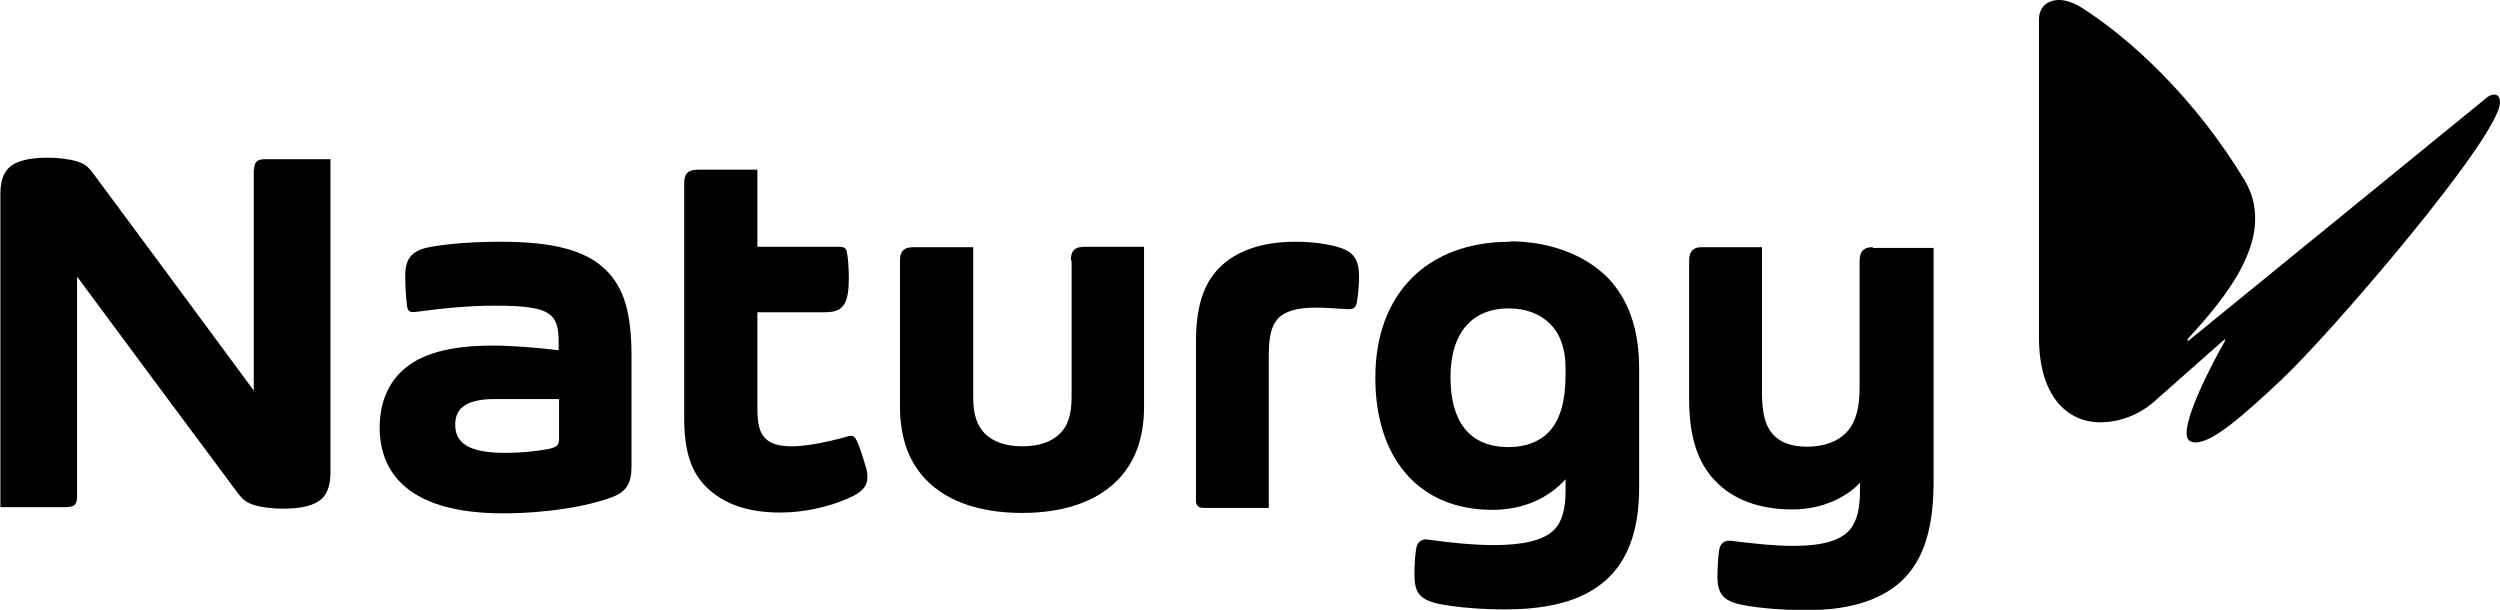
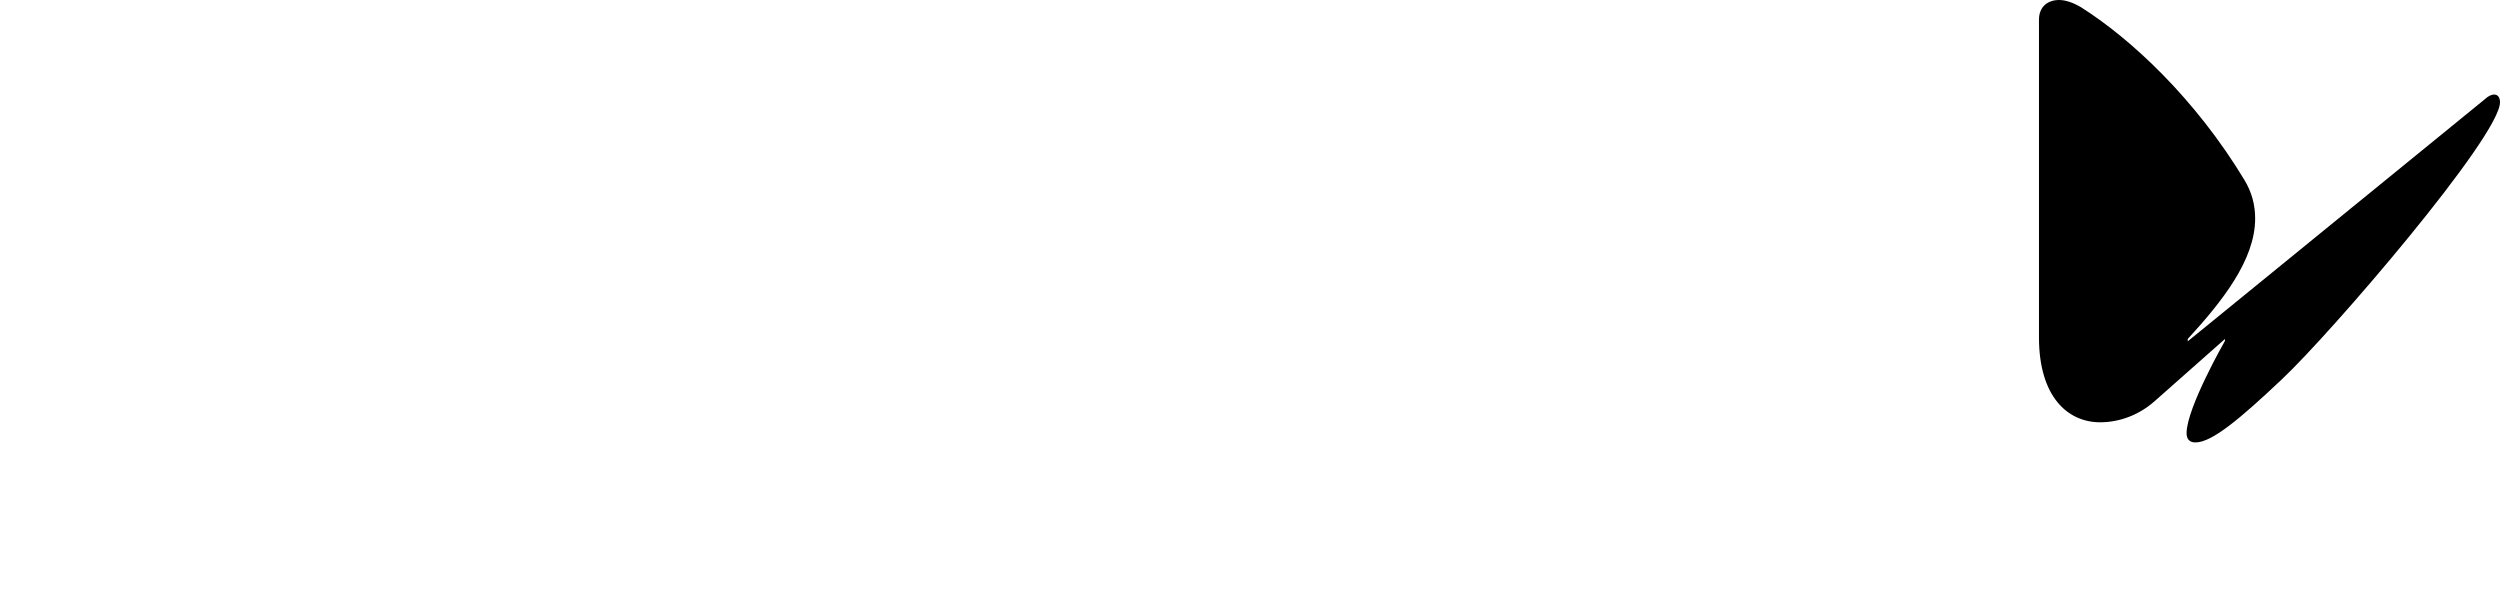
<svg xmlns="http://www.w3.org/2000/svg" id="Capa_2" data-name="Capa 2" viewBox="0 0 64.53 15.74">
  <g id="Capa_1-2" data-name="Capa 1">
    <g>
      <path d="M64.15,2.55c.09-.08.17-.11.23-.11.09,0,.15.07.15.2,0,.88-4.36,5.96-5.64,7.16-1.05.99-1.79,1.62-2.22,1.62-.14,0-.23-.07-.23-.24,0-.65.99-2.38.99-2.38v-.05l-1.82,1.61c-.42.37-.93.54-1.4.54-.84,0-1.58-.66-1.58-2.19V.51c0-.34.23-.51.52-.51.17,0,.37.07.57.19,1.28.81,2.94,2.35,4.21,4.45.2.33.28.66.28,1,0,1.07-.85,2.14-1.74,3.11v.06l7.67-6.25Z" />
-       <path d="M12.94,6.24c-.73,0-1.39.05-1.86.14-.47.09-.62.31-.62.74,0,.26.02.6.05.8.02.12.08.15.23.13.74-.1,1.4-.16,2.01-.16.79,0,1.2.05,1.43.22.18.13.24.35.24.7v.23c-.58-.07-1.23-.12-1.7-.12-1.1,0-1.88.21-2.35.66-.37.35-.57.85-.57,1.45,0,1.35.97,2.22,3.18,2.22,1.13,0,2.21-.18,2.85-.43.35-.14.47-.36.47-.78v-2.85c0-1.13-.2-1.78-.68-2.24-.51-.49-1.35-.71-2.69-.71M14.43,11.34c0,.15-.07.21-.28.25-.32.06-.72.1-1.1.1-.98,0-1.3-.27-1.3-.73,0-.18.05-.32.16-.43.16-.15.44-.23.86-.23h1.66v1.04ZM6.55,4.38v5.7c-1.5-2.03-3.1-4.2-4.15-5.61-.12-.16-.21-.24-.4-.3-.22-.07-.52-.1-.76-.1-.48,0-.83.08-1.02.27-.14.14-.21.36-.21.67v8.08h1.69c.22,0,.29-.07.29-.27v-5.68c1.37,1.85,2.97,4.01,4.15,5.59.12.16.22.24.4.3.22.07.52.1.76.1.48,0,.83-.08,1.02-.27.14-.14.21-.36.21-.67V4.11h-1.69c-.2,0-.28.07-.28.27M22.11,11.37c-.04-.08-.07-.12-.14-.12-.02,0-.06,0-.11.02-.49.14-1.04.25-1.42.25-.34,0-.56-.07-.69-.21-.15-.15-.2-.39-.2-.77v-2.48h1.75c.27,0,.41-.07.5-.22.08-.14.11-.36.11-.67,0-.23-.02-.52-.05-.66-.02-.11-.08-.14-.21-.14h-2.1v-1.99h-1.53c-.27,0-.36.11-.36.35v6.06c0,.9.2,1.42.58,1.79.43.42,1.05.65,1.89.65.64,0,1.27-.15,1.75-.36.38-.16.51-.32.51-.56,0-.09-.02-.2-.06-.32-.05-.17-.14-.46-.22-.63M48.33,6.38c-.23,0-.33.12-.33.35v3.27c0,.54-.1.9-.33,1.15-.23.25-.59.38-1.03.38-.4,0-.69-.11-.88-.32-.2-.23-.28-.55-.28-1.09v-3.74h-1.55c-.26,0-.33.15-.33.34v3.58c0,1,.23,1.66.69,2.13.45.46,1.11.72,1.98.72.77,0,1.4-.32,1.74-.69v.18c0,.45-.06.79-.26,1.03-.24.28-.69.42-1.47.42-.51,0-1.11-.07-1.59-.13-.2-.03-.3.09-.32.27-.02.15-.04.45-.04.65,0,.41.12.63.63.73.43.09,1.11.14,1.67.14,1.21,0,2.04-.31,2.55-.85.52-.56.73-1.36.73-2.49v-6.01h-1.56ZM38.98,6.24c-2.13,0-3.48,1.33-3.48,3.51,0,2.04,1.09,3.41,3.02,3.41.81,0,1.46-.31,1.89-.79v.29c0,.47-.08.8-.3,1.02-.27.27-.8.39-1.55.39-.5,0-1.13-.06-1.68-.14-.18-.03-.3.04-.33.26-.03.19-.04.47-.04.65,0,.45.13.64.64.75.46.09,1.11.14,1.69.14,1.3,0,2.17-.29,2.73-.87.51-.53.74-1.29.74-2.28v-3.07c0-1.05-.3-1.81-.81-2.34-.59-.6-1.52-.94-2.51-.94M40.41,9.69c0,.66-.14,1.16-.44,1.47-.24.24-.58.38-1.03.38-1.06,0-1.5-.72-1.5-1.8,0-1.22.62-1.78,1.5-1.78.44,0,.81.14,1.06.39.27.26.41.65.41,1.15v.19ZM27.66,6.73v3.52c0,.45-.1.75-.3.94-.21.21-.53.33-.97.33s-.76-.12-.97-.33c-.2-.2-.3-.49-.3-.94v-3.87h-1.53c-.27,0-.36.11-.36.35v3.76c0,.85.25,1.47.7,1.92.54.54,1.38.83,2.45.83s1.91-.29,2.45-.83c.45-.45.7-1.07.7-1.92v-4.12h-1.53c-.27,0-.36.11-.36.35M34.69,6.43c-.24-.1-.7-.19-1.26-.19-.74,0-1.41.18-1.87.59-.43.38-.69.96-.69,1.98v4.11c0,.14.08.19.19.19h1.69v-3.94c0-.53.08-.77.24-.95.18-.19.5-.28.99-.28.19,0,.48.02.8.04.16.01.21-.04.24-.16.03-.16.06-.44.06-.68,0-.38-.11-.59-.39-.71" />
    </g>
  </g>
</svg>